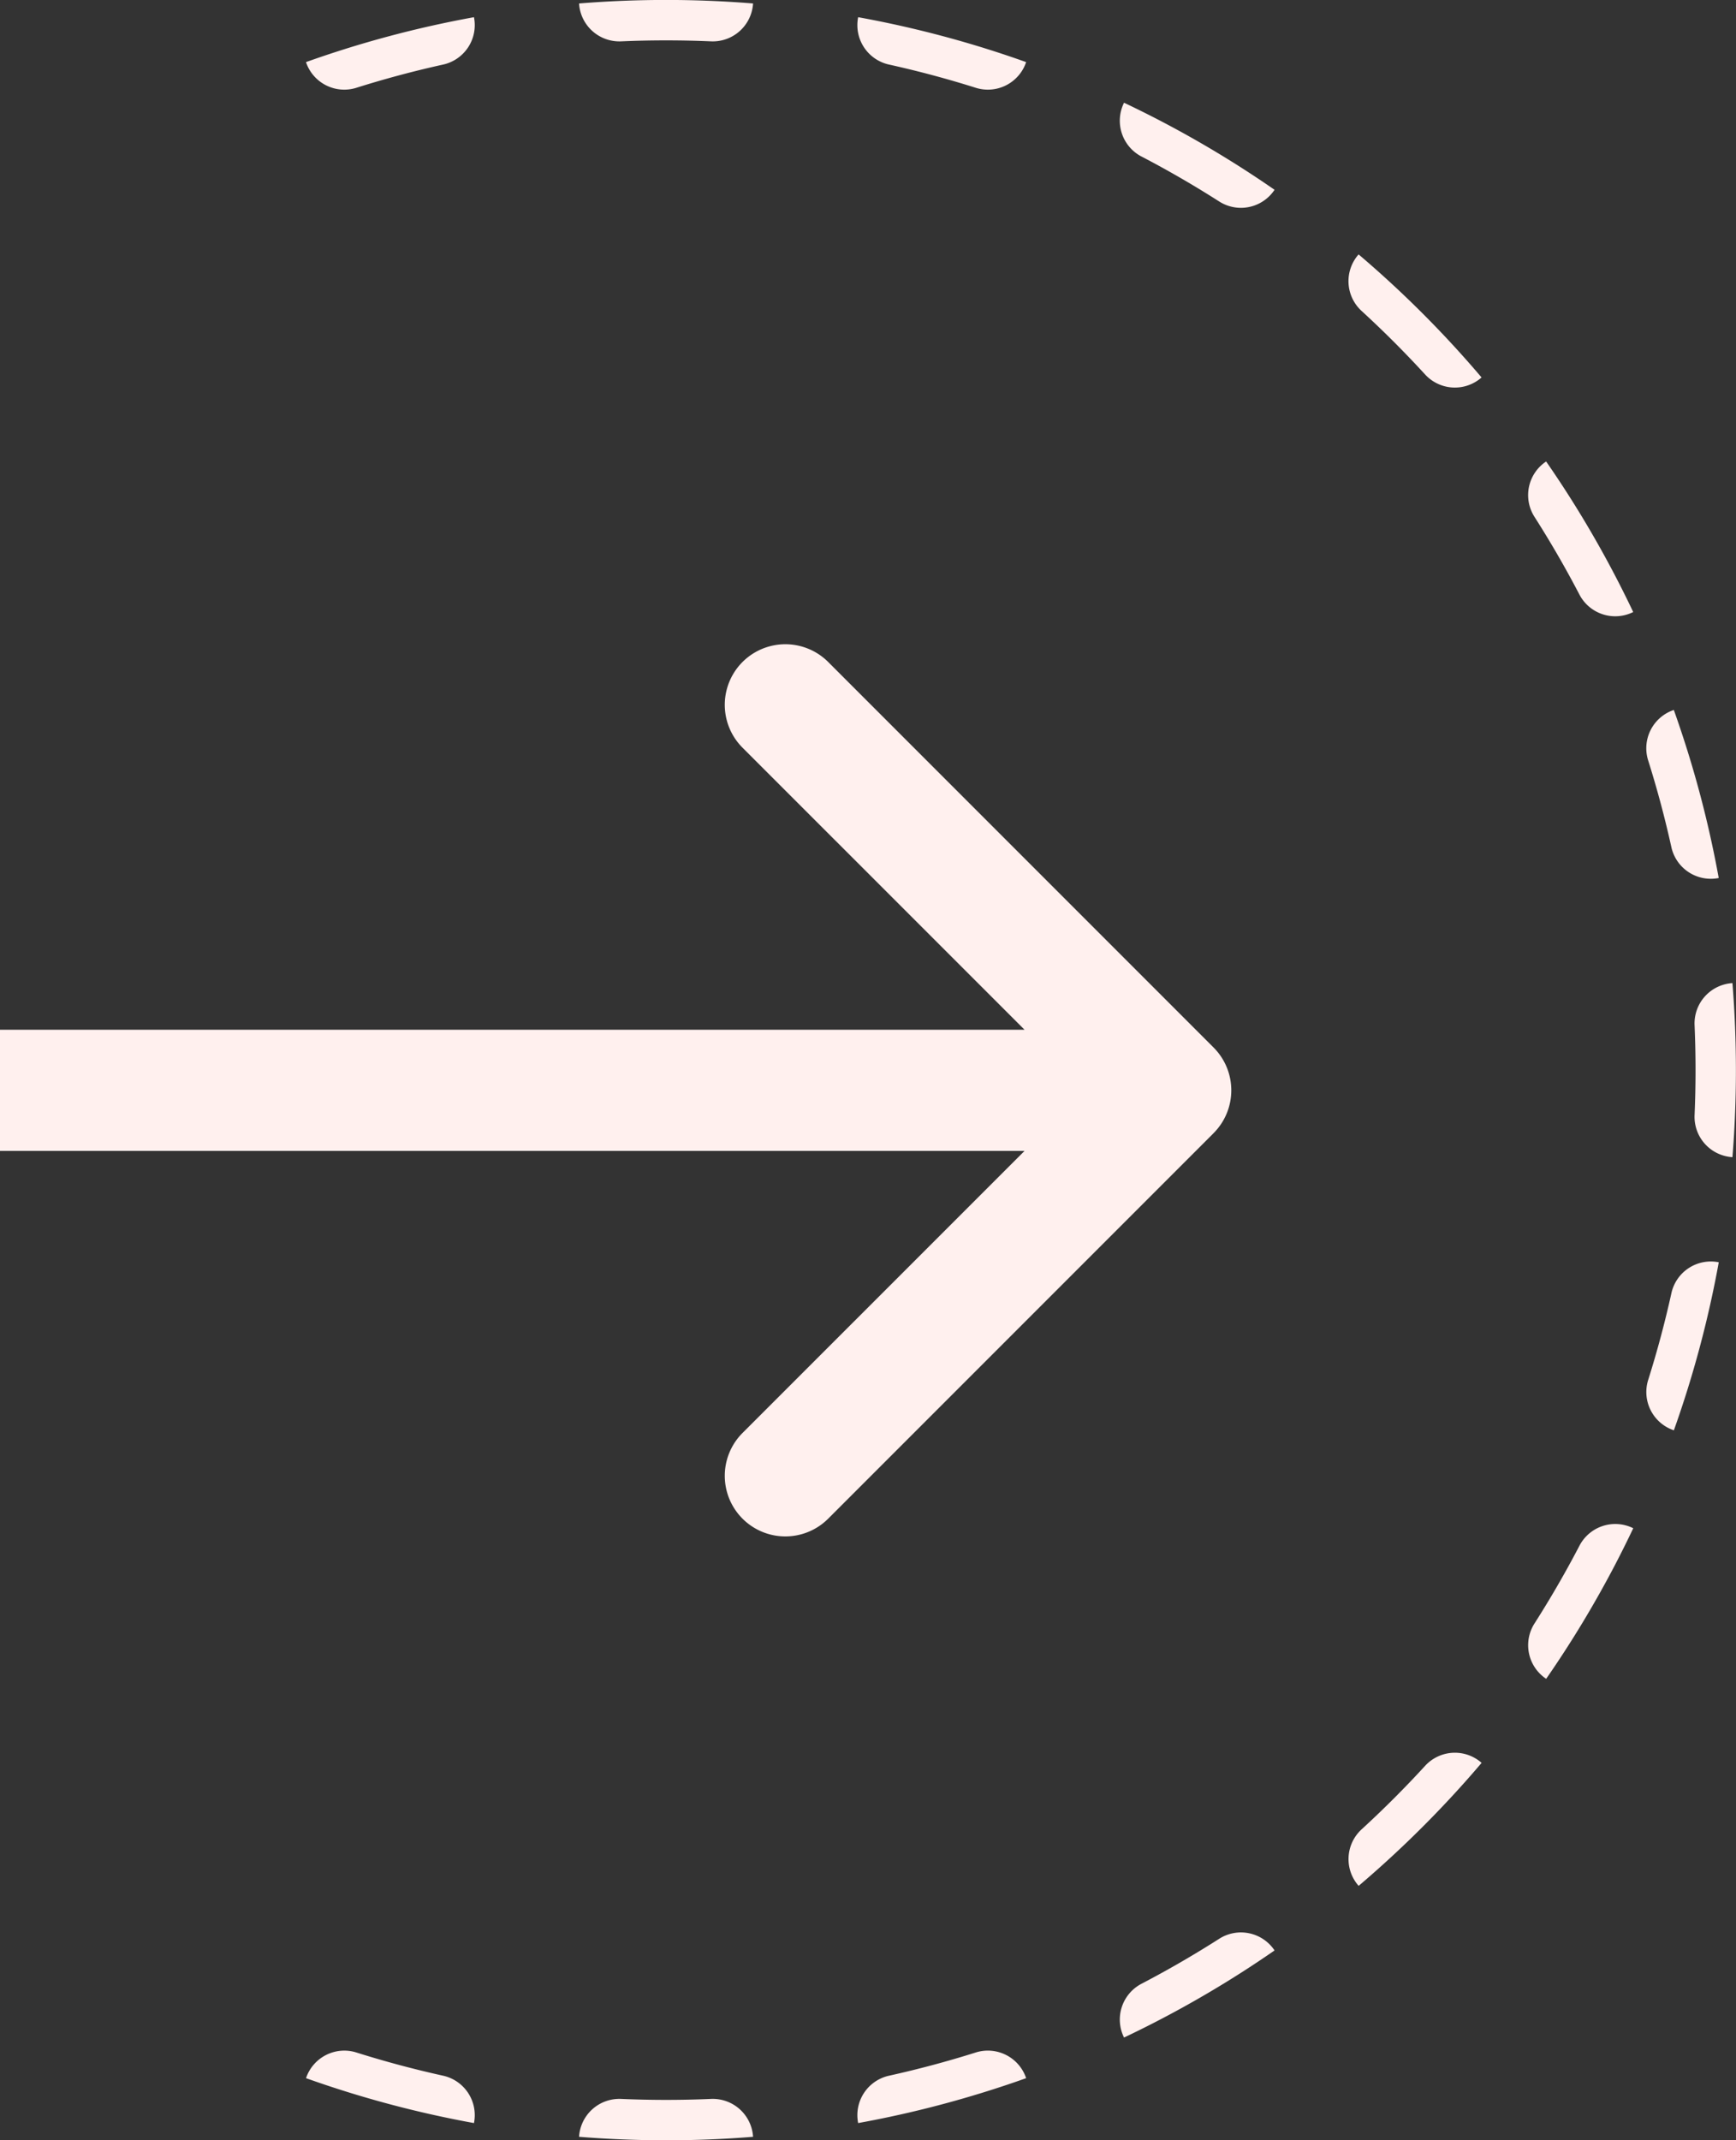
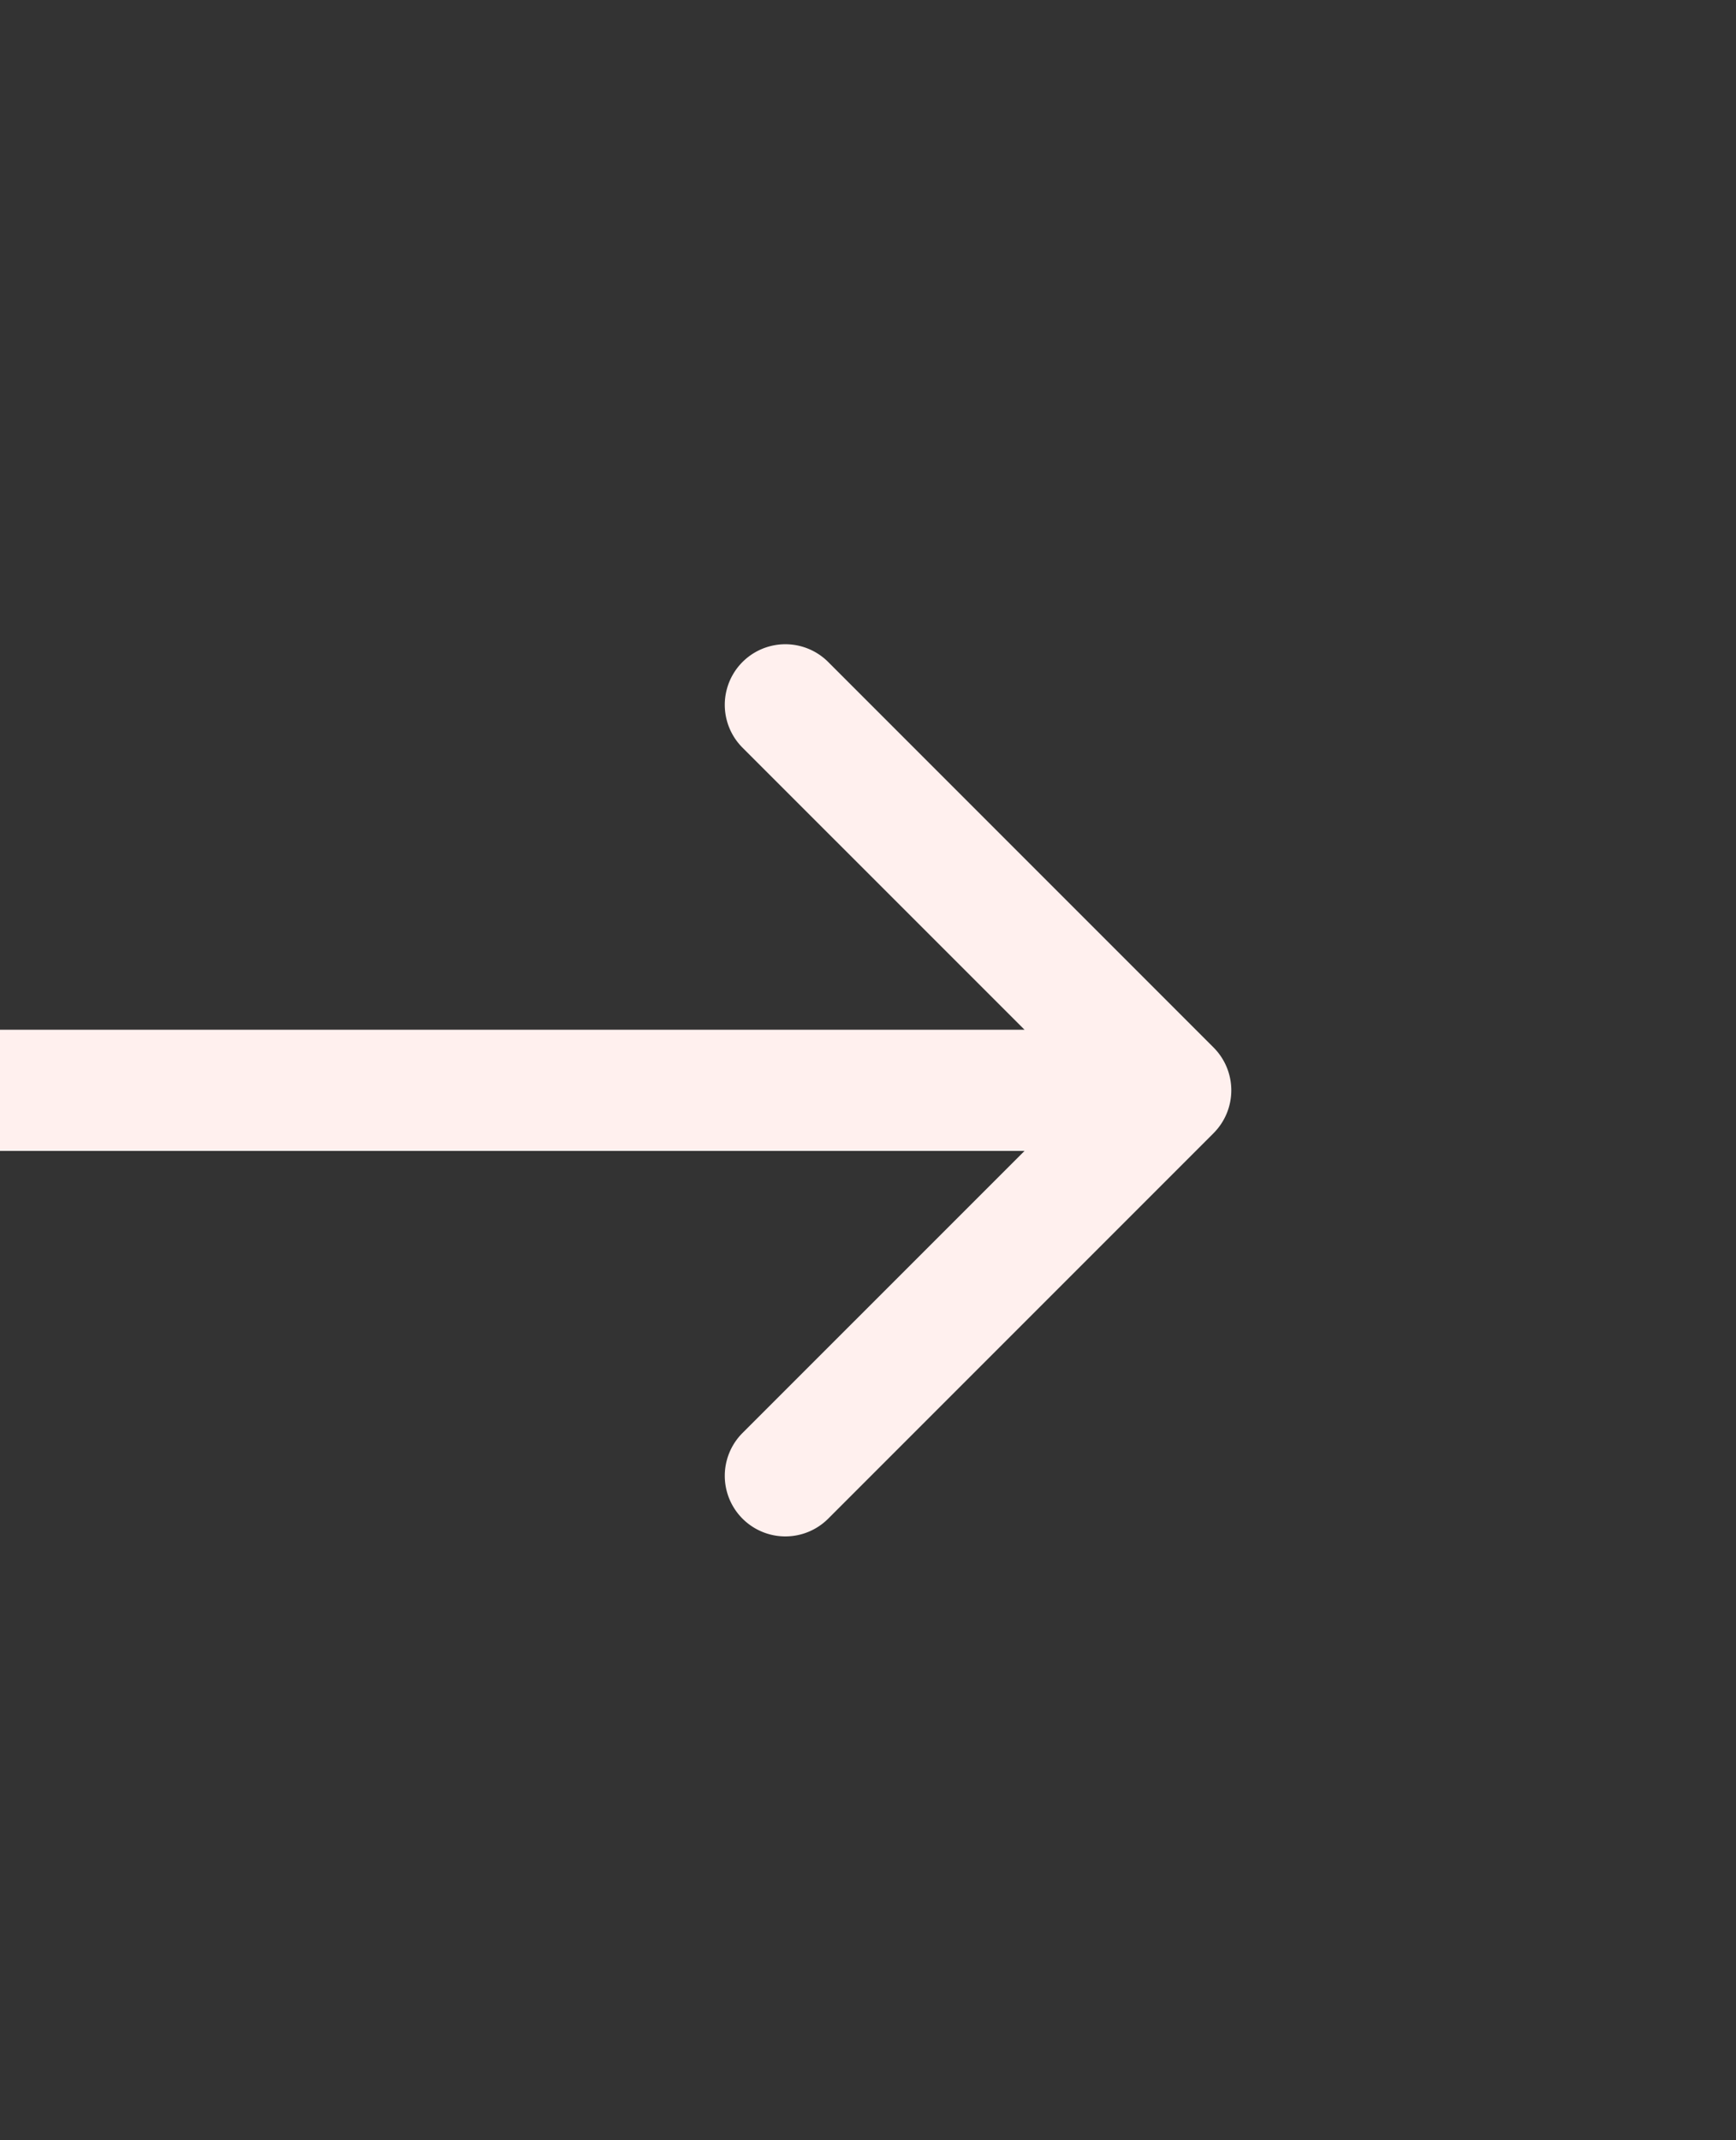
<svg xmlns="http://www.w3.org/2000/svg" width="43" height="53" fill="none">
  <rect width="100%" height="100%" fill="#333333" stroke="none" />
  <path d="M30.06 28.06a1.5 1.5 0 0 0 0-2.12l-9.546-9.547a1.5 1.5 0 1 0-2.122 2.122L26.878 27l-8.486 8.485a1.5 1.5 0 1 0 2.122 2.122l9.546-9.546Zm-30.061.44h29v-3h-29v3Z" fill="#FFF0EE" />
-   <path fill-rule="evenodd" clip-rule="evenodd" d="M42.973 27.657a25.74 25.74 0 0 1-.061.998 1 1 0 0 1-.938-1.04 26.07 26.07 0 0 0 0-2.23 1 1 0 0 1 .938-1.04 27.337 27.337 0 0 1 .086 2.155c0 .388-.008.773-.025 1.157ZM41.4 32.023a1 1 0 0 1 1.173-.765 26.438 26.438 0 0 1-1.112 4.161 1 1 0 0 1-.636-1.248c.222-.704.414-1.42.575-2.148Zm-2.277 6.253a1 1 0 0 1 1.332-.432 27.033 27.033 0 0 1-.445.895 26.443 26.443 0 0 1-1.712 2.834 1 1 0 0 1-.289-1.371c.398-.624.77-1.266 1.114-1.926ZM35.3 43.727a1 1 0 0 1 1.399-.073 26.132 26.132 0 0 1-.662.75 26.653 26.653 0 0 1-2.384 2.296 1 1 0 0 1 .073-1.399 25.695 25.695 0 0 0 1.574-1.574ZM30.2 48.01a1 1 0 0 1 1.37.289 27.068 27.068 0 0 1-.832.554 26.474 26.474 0 0 1-2.896 1.603 1 1 0 0 1 .433-1.332c.659-.344 1.301-.716 1.925-1.114Zm-6.031 2.816a1 1 0 0 1 1.248.636 25.315 25.315 0 0 1-.948.318 26.31 26.31 0 0 1-3.213.794 1 1 0 0 1 .765-1.173c.728-.161 1.444-.353 2.148-.575Zm-6.557 1.15a1 1 0 0 1 1.041.938 26.411 26.411 0 0 1-2.155.086 26.925 26.925 0 0 1-2.155-.086 1 1 0 0 1 1.041-.938 25.902 25.902 0 0 0 2.228 0Zm-6.636-.575a1 1 0 0 1 .764 1.173 26.428 26.428 0 0 1-4.16-1.112 1 1 0 0 1 1.247-.636c.704.222 1.42.414 2.149.575ZM8.827 2.174a1 1 0 0 1-1.248-.636A26.323 26.323 0 0 1 11.74.426a1 1 0 0 1-.764 1.173c-.729.161-1.445.353-2.149.575Zm6.557-1.15a1 1 0 0 1-1.041-.938 26.685 26.685 0 0 1 4.31 0 1 1 0 0 1-1.04.938 25.952 25.952 0 0 0-2.229 0Zm6.637.575a1 1 0 0 1-.765-1.173 26.321 26.321 0 0 1 4.161 1.112 1 1 0 0 1-1.248.636 25.29 25.29 0 0 0-2.148-.575Zm6.253 2.277a1 1 0 0 1-.432-1.332A26.341 26.341 0 0 1 31.57 4.7a1 1 0 0 1-1.37.29 25.451 25.451 0 0 0-1.927-1.115Zm5.451 3.823a1 1 0 0 1-.073-1.399 26.518 26.518 0 0 1 3.046 3.047 1 1 0 0 1-1.399-.074 25.664 25.664 0 0 0-1.574-1.574Zm4.283 5.099a1 1 0 0 1 .289-1.37 25.908 25.908 0 0 1 .554.832 26.495 26.495 0 0 1 1.603 2.896 1 1 0 0 1-1.332-.432 25.436 25.436 0 0 0-1.114-1.926Zm4.47 8.453c.033.163.064.327.094.491a1 1 0 0 1-1.173-.765 25.273 25.273 0 0 0-.575-2.148 1 1 0 0 1 .636-1.248 27.132 27.132 0 0 1 .318.948 26.3 26.3 0 0 1 .7 2.722Z" fill="#FFF0EE" />
</svg>